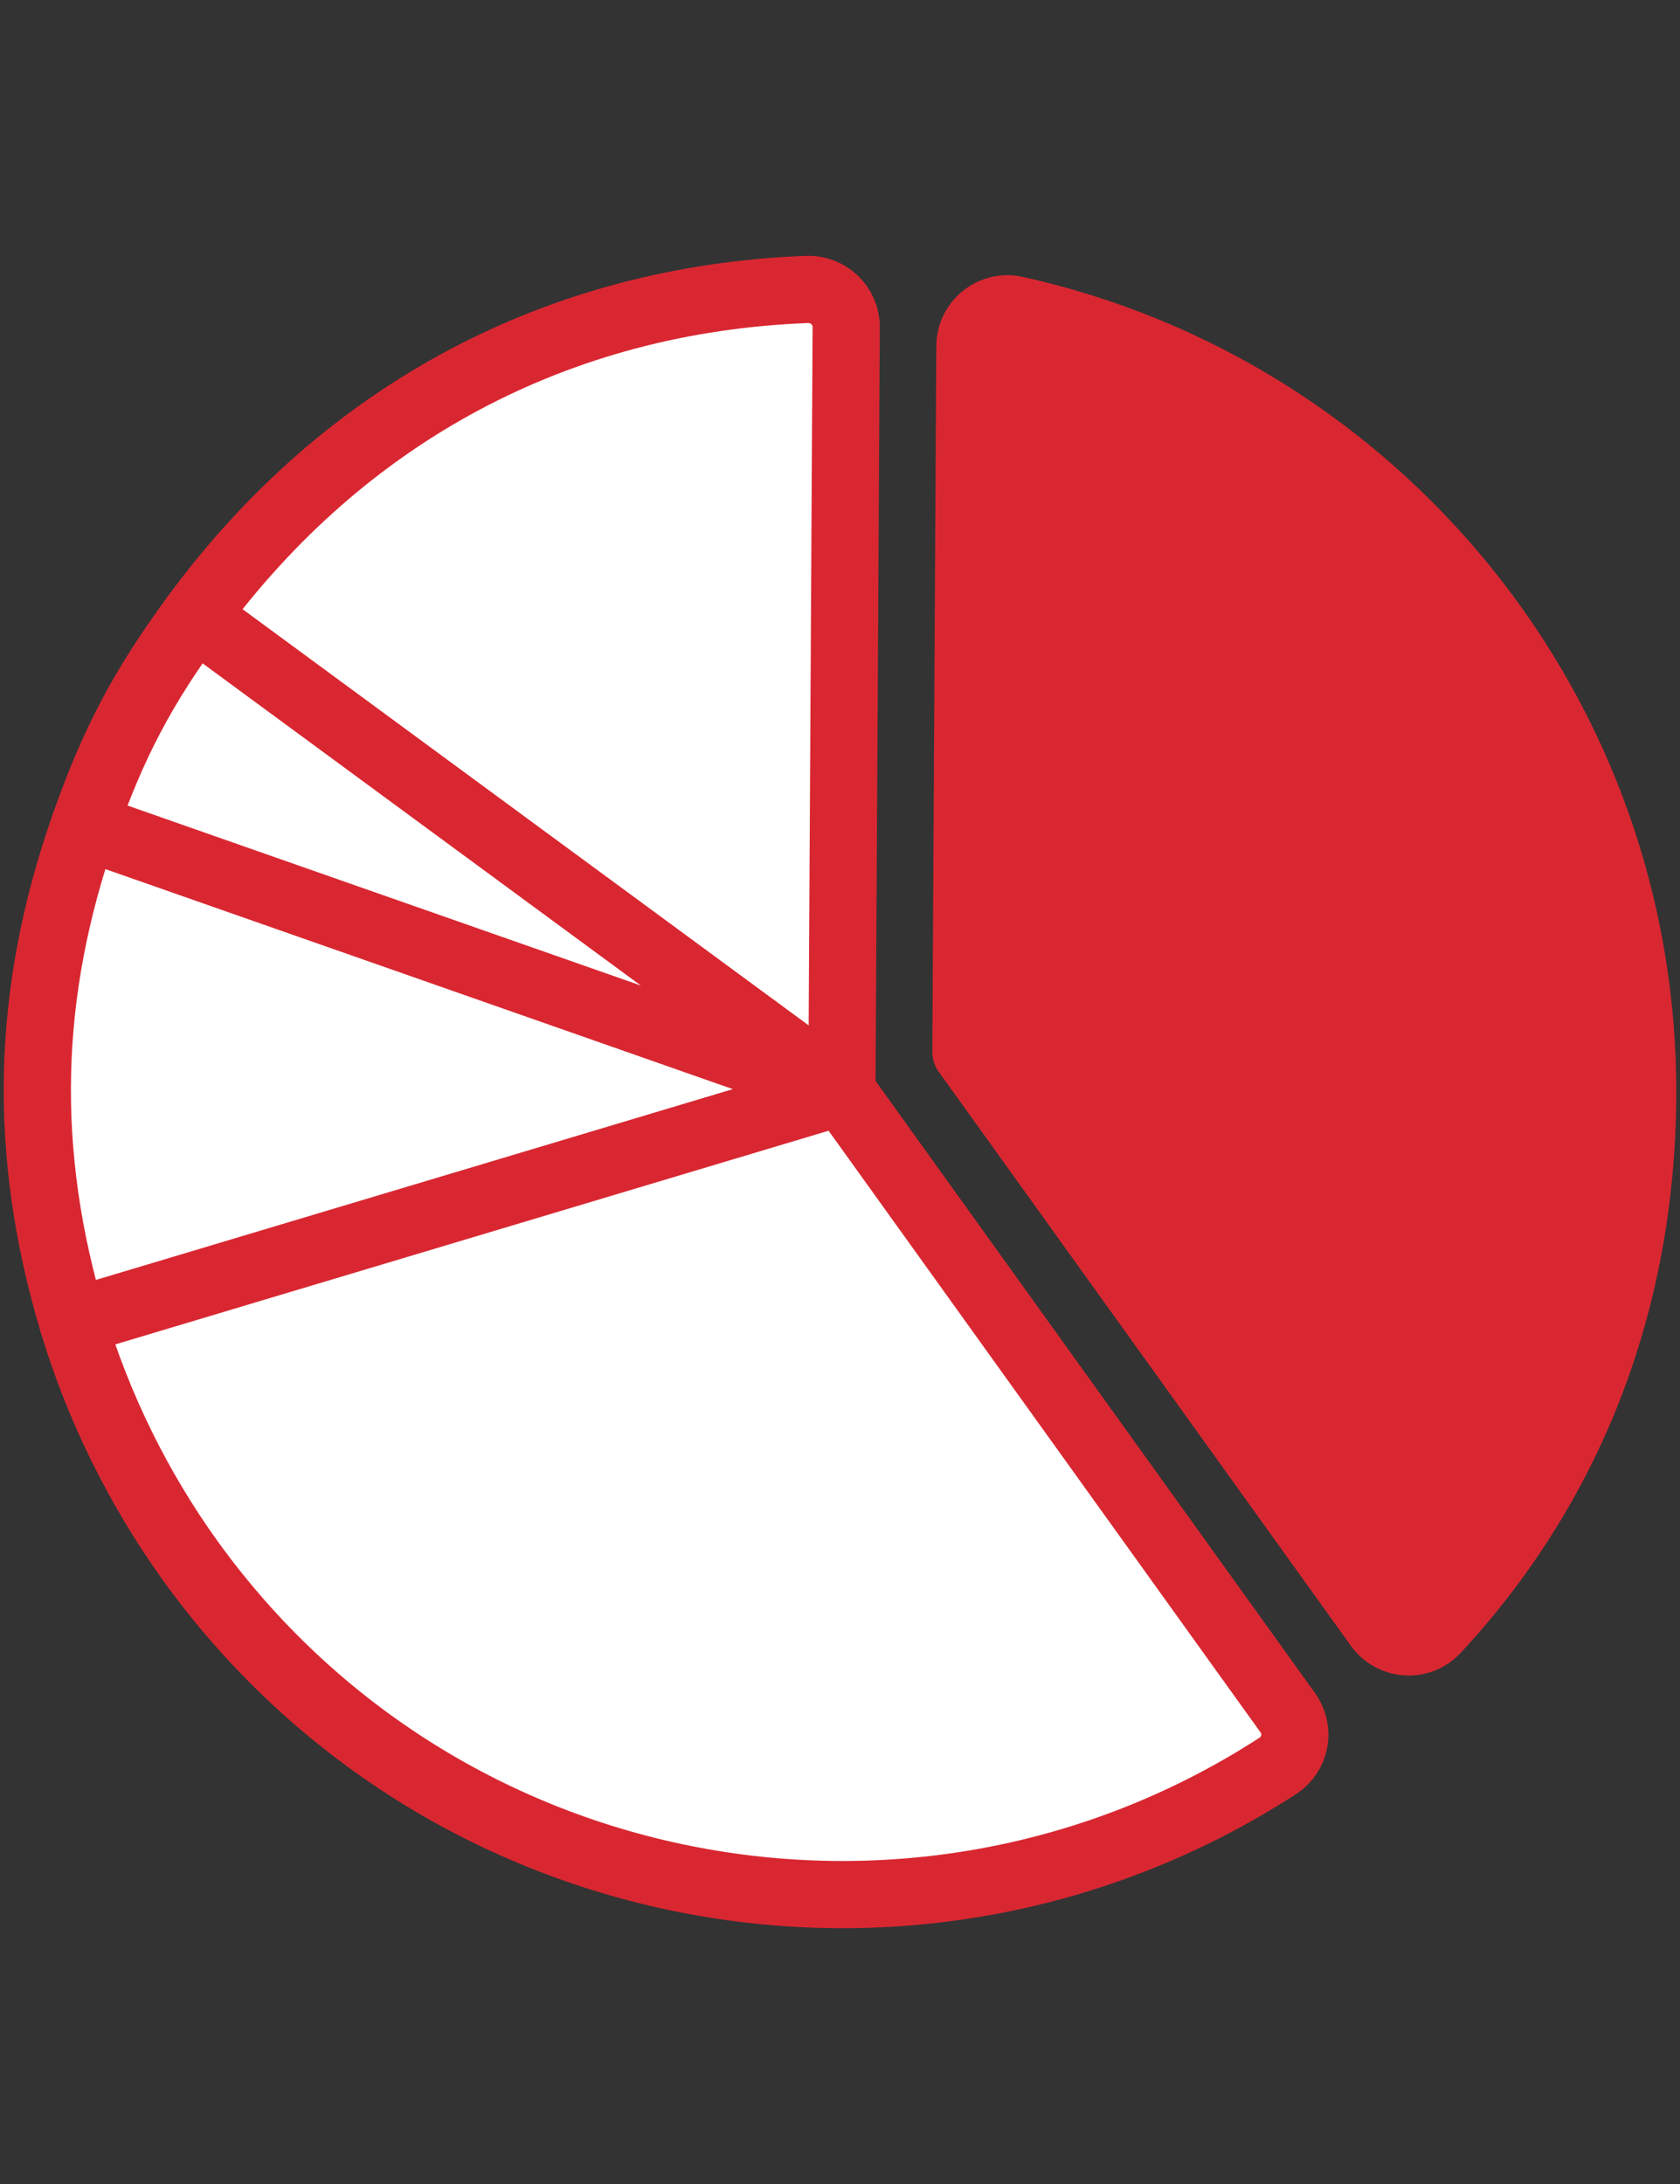
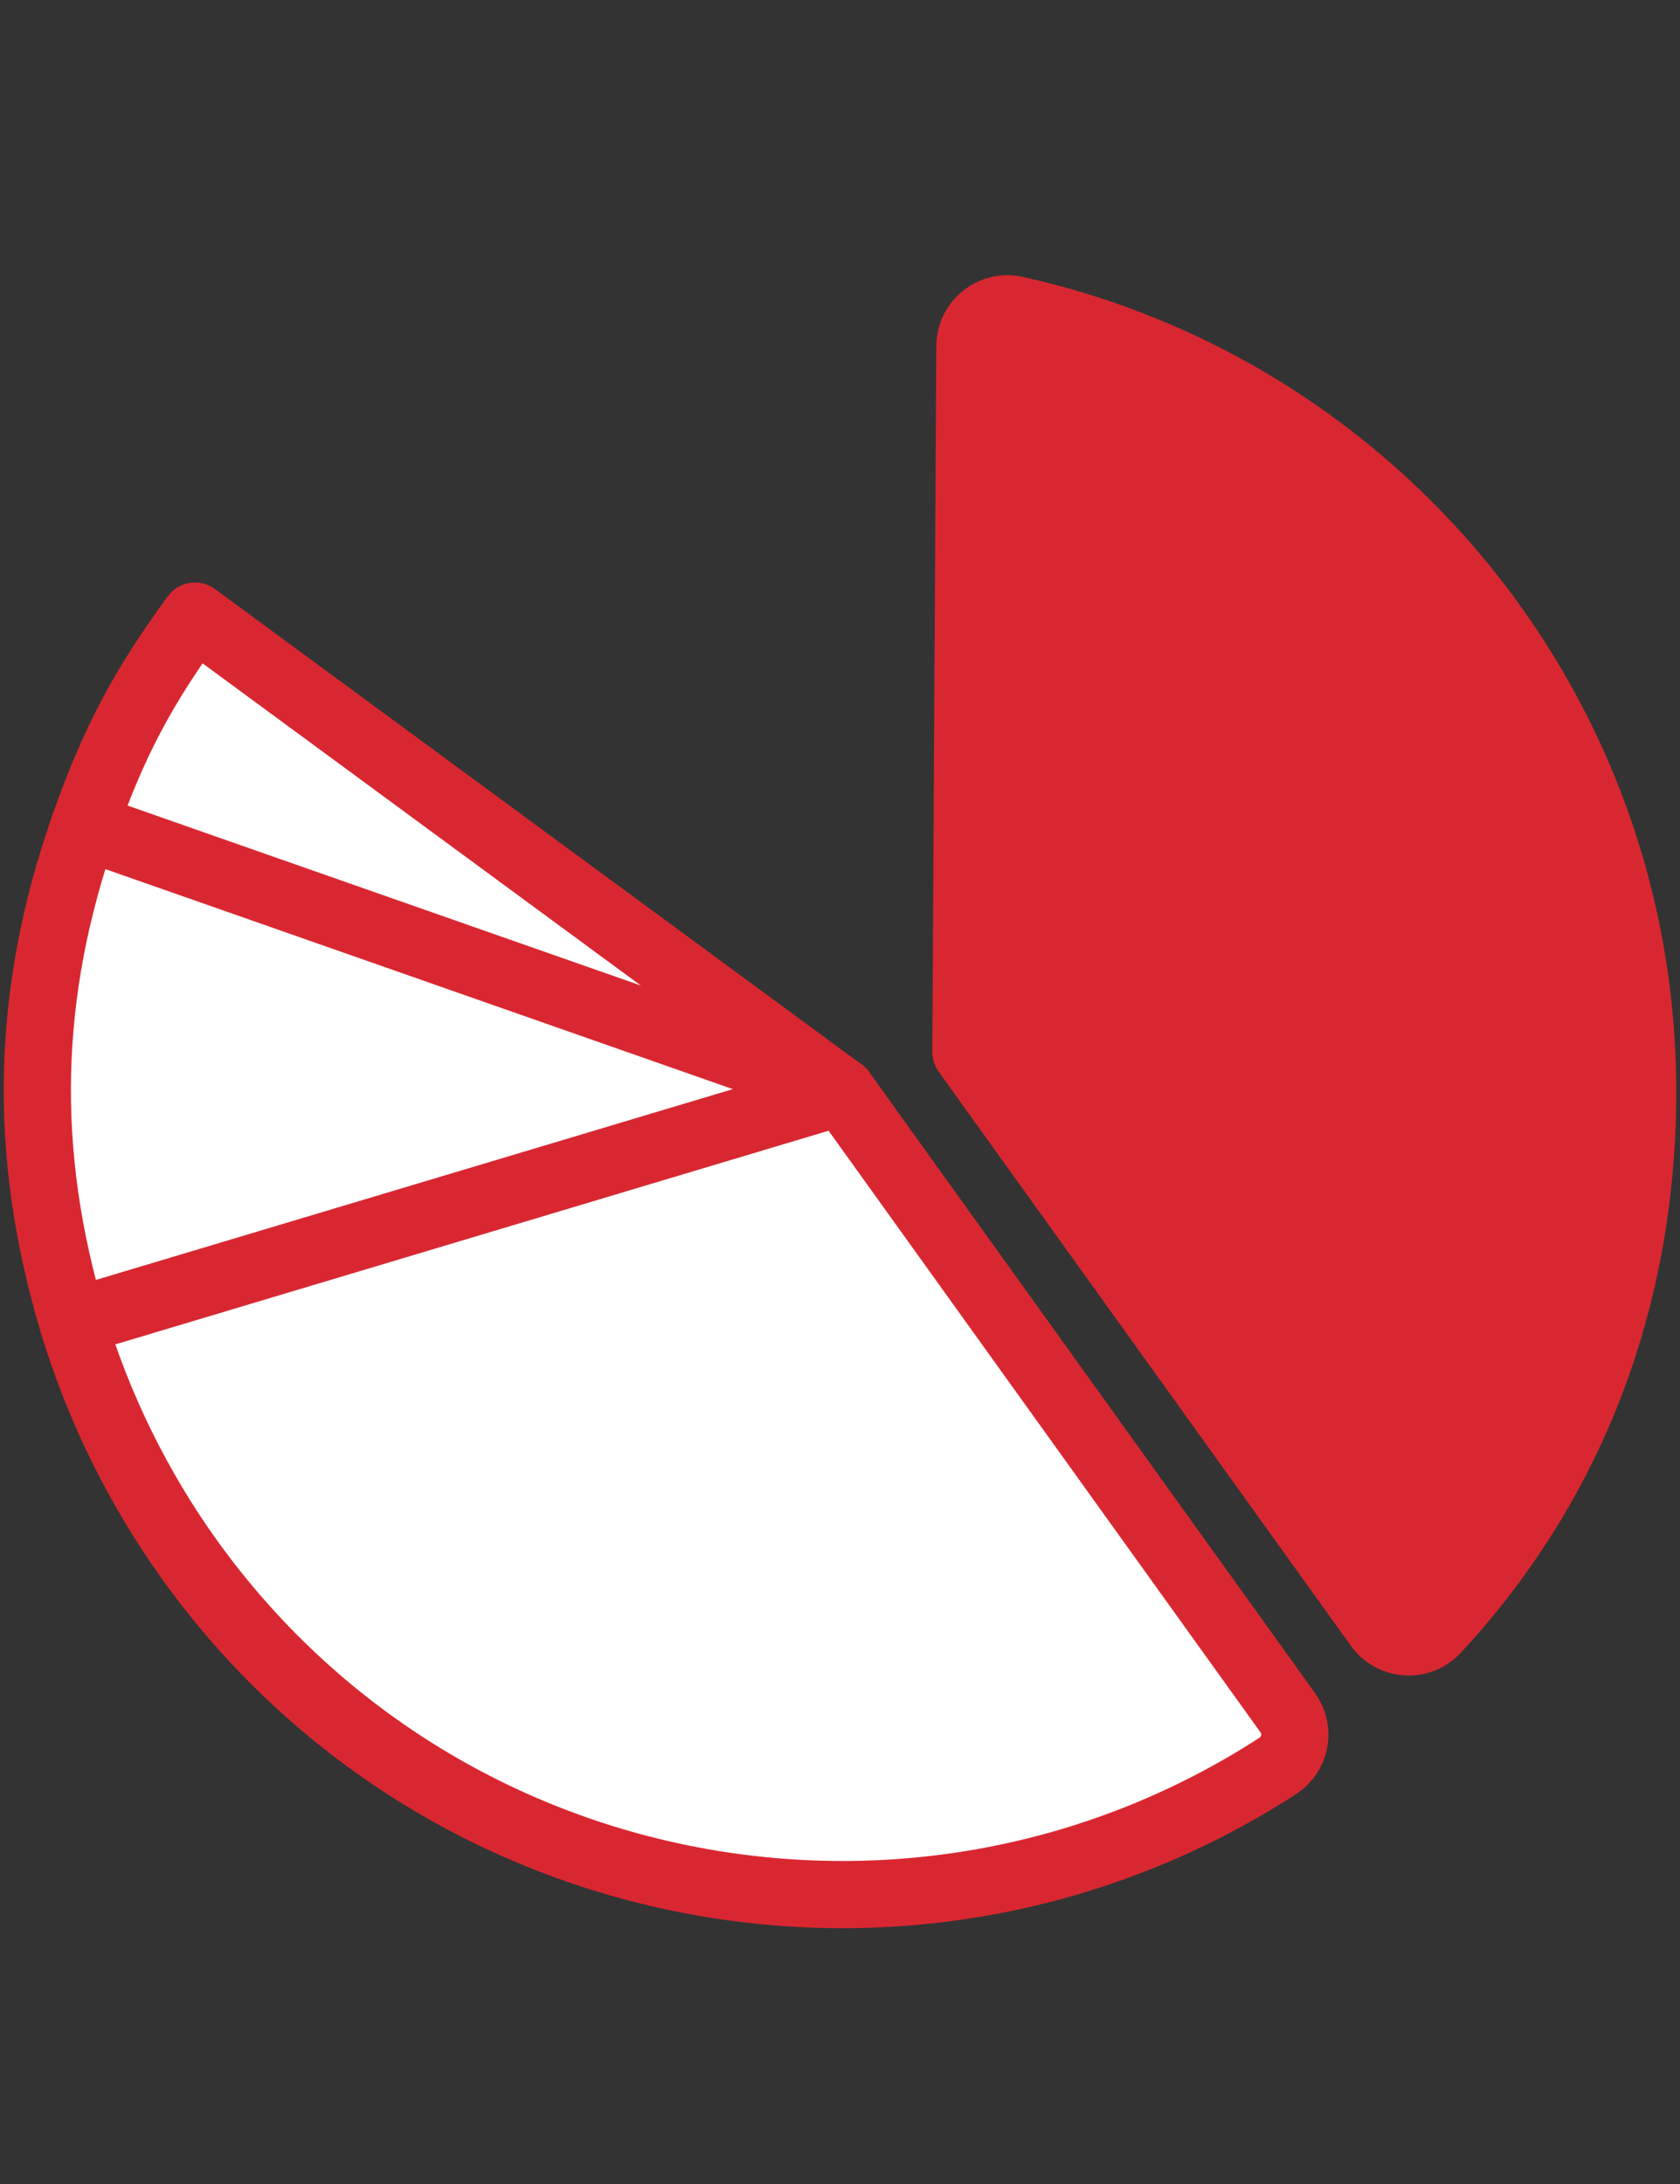
<svg xmlns="http://www.w3.org/2000/svg" id="a" viewBox="0 0 100 130">
  <rect x="0" y="0" width="100" height="130" fill="#333333" stroke="none" />
  <defs>
    <style>.b{fill:#fff;}.b,.c{stroke:#d92731;stroke-linecap:round;stroke-linejoin:round;stroke-width:4px;}.c{fill:#d92731;}</style>
  </defs>
  <path class="b" d="M50.112,64.979l-45.78,13.714c-3.022-10.088-2.802-19.59.682-29.528l45.098,15.814Z" />
  <path class="b" d="M50.112,64.979l26.536,36.962c.752,1.047.481,2.479-.601,3.18-21.269,13.766-49.821,8.532-64.756-12.27-3.063-4.267-5.452-9.126-6.959-14.157l45.78-13.714Z" />
-   <path class="b" d="M50.112,64.979L11.608,36.671c8.897-12.101,21.615-18.872,36.419-19.442,1.279-.049,2.349.965,2.342,2.245l-.257,45.506Z" />
  <path class="b" d="M50.112,64.979L5.014,49.165c1.738-4.956,3.483-8.262,6.594-12.494l38.503,28.308Z" />
  <path class="c" d="M82.036,96.8c.818,1.139,2.483,1.258,3.438.231,7.96-8.571,12.235-19.478,12.304-31.786.129-22.873-15.874-42.071-37.34-46.812-1.383-.305-2.697.756-2.705,2.172l-.237,42.017,24.54,34.178Z" />
</svg>